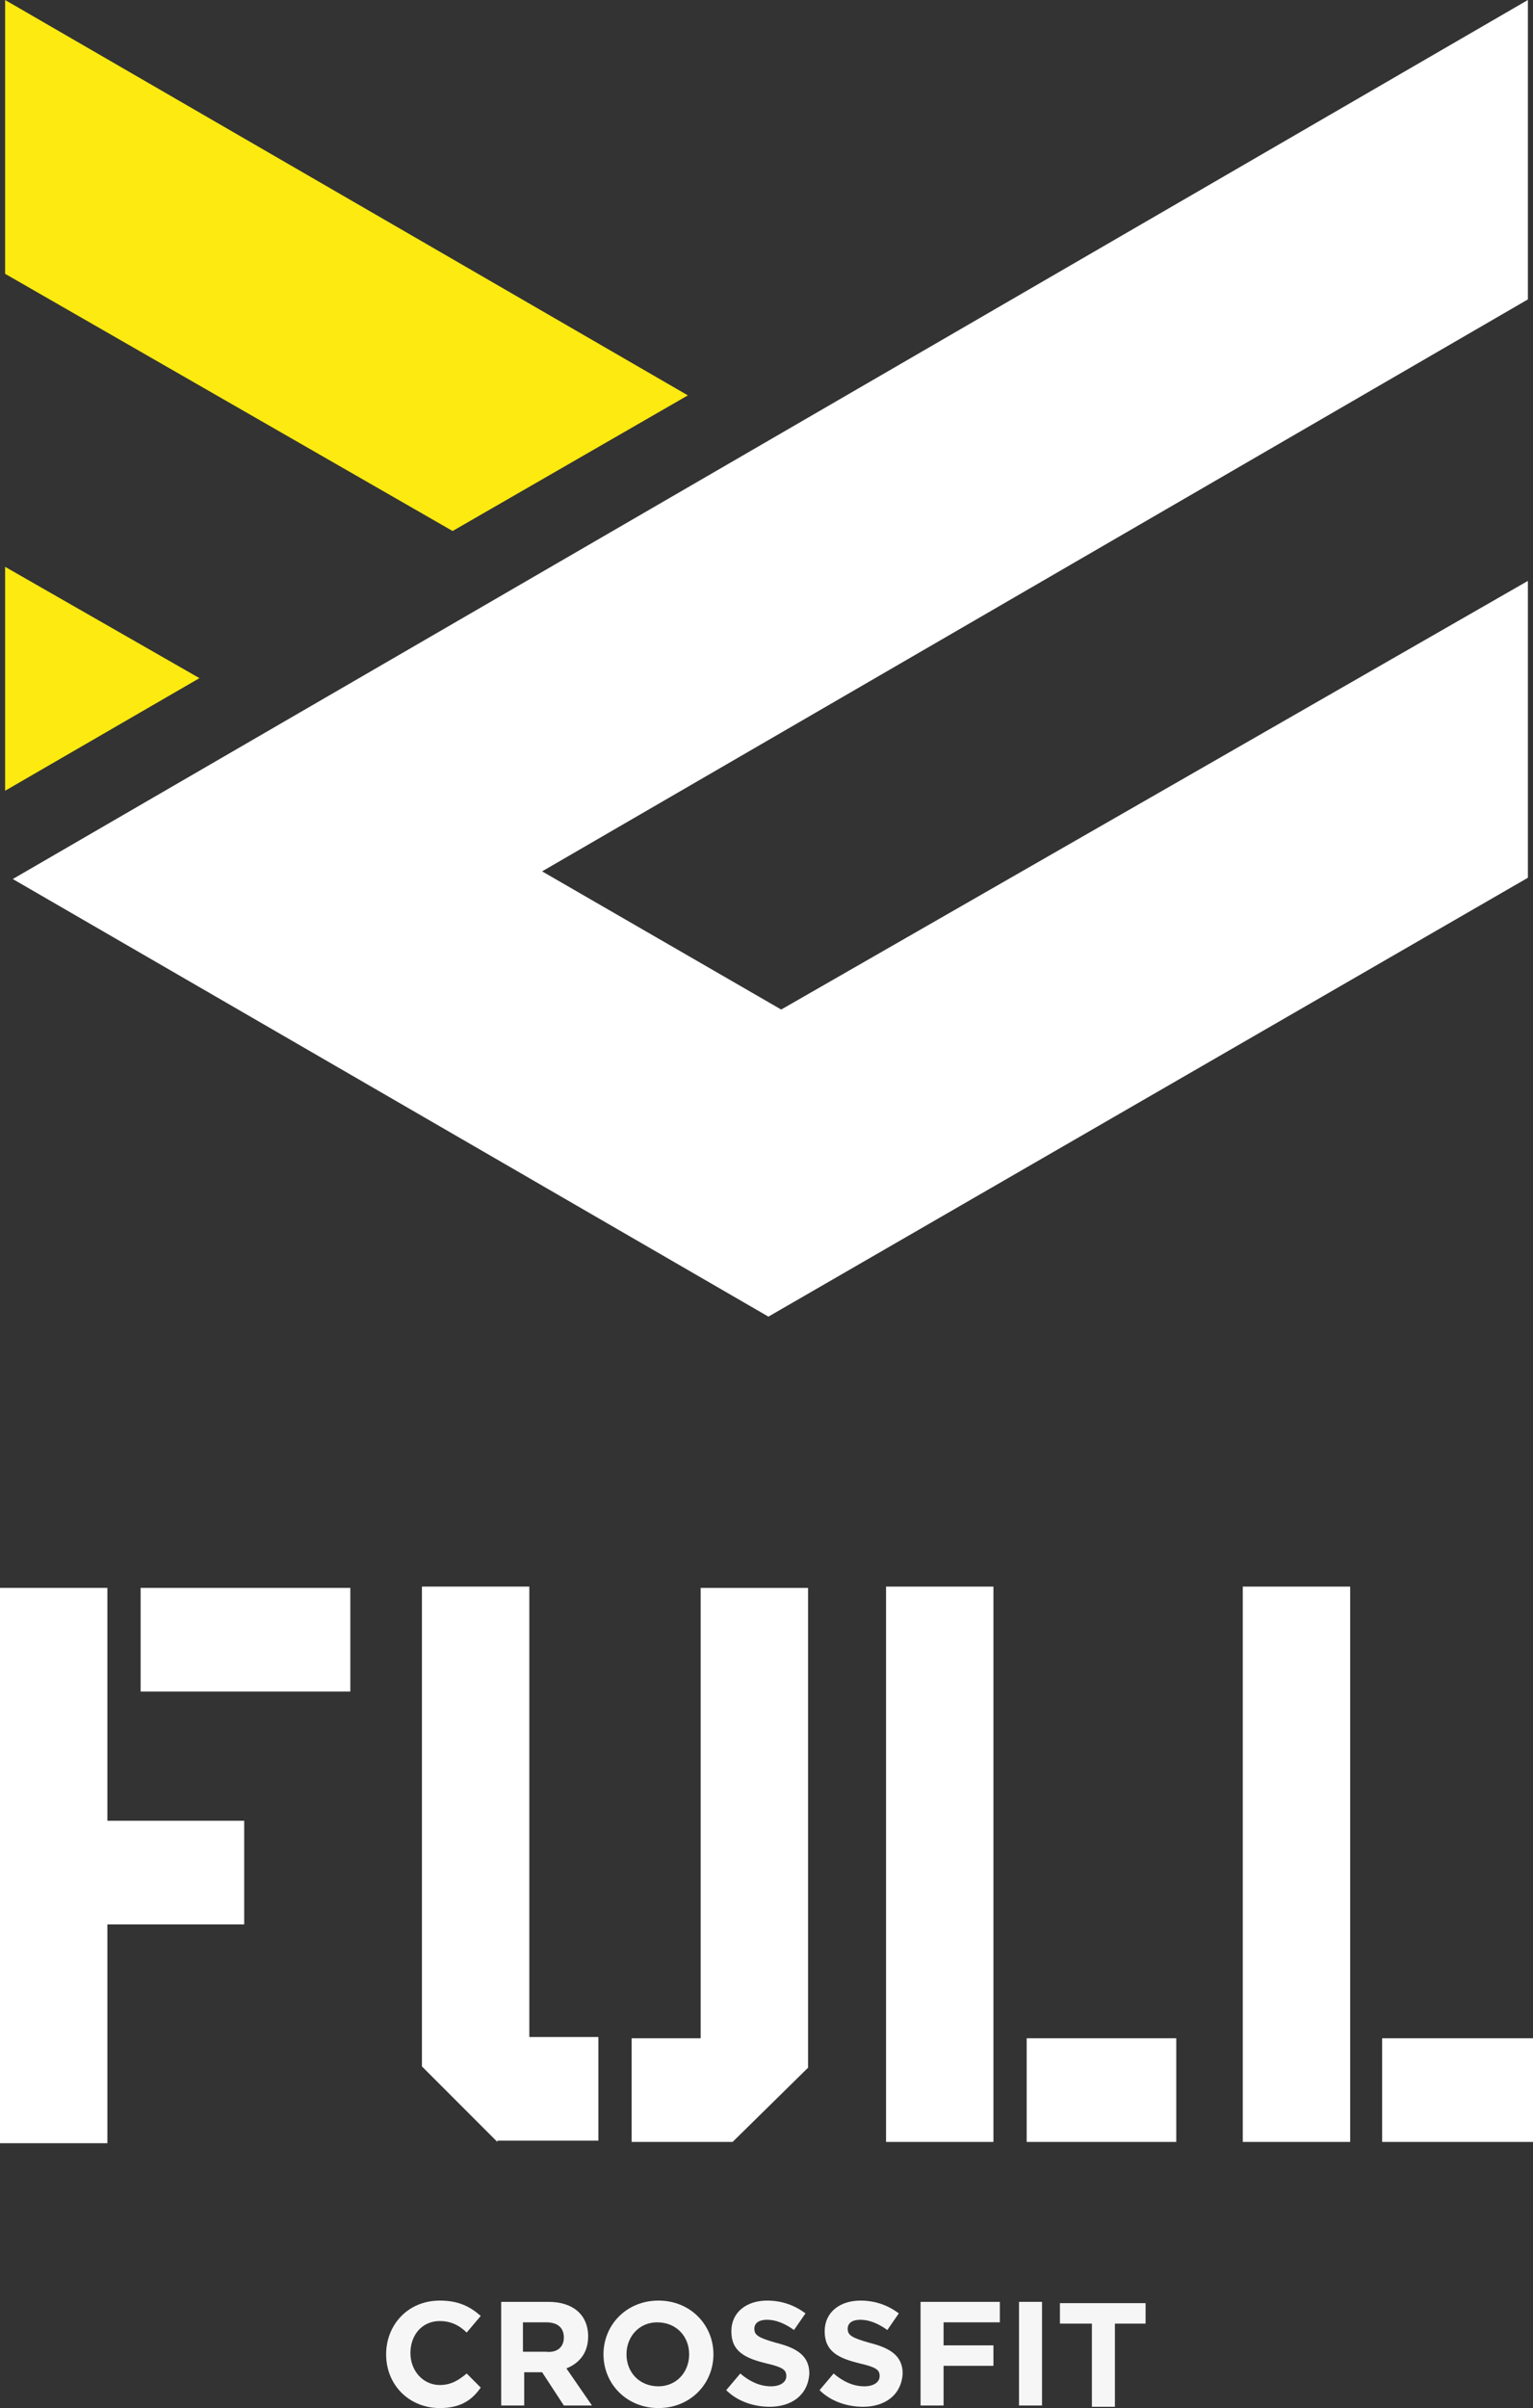
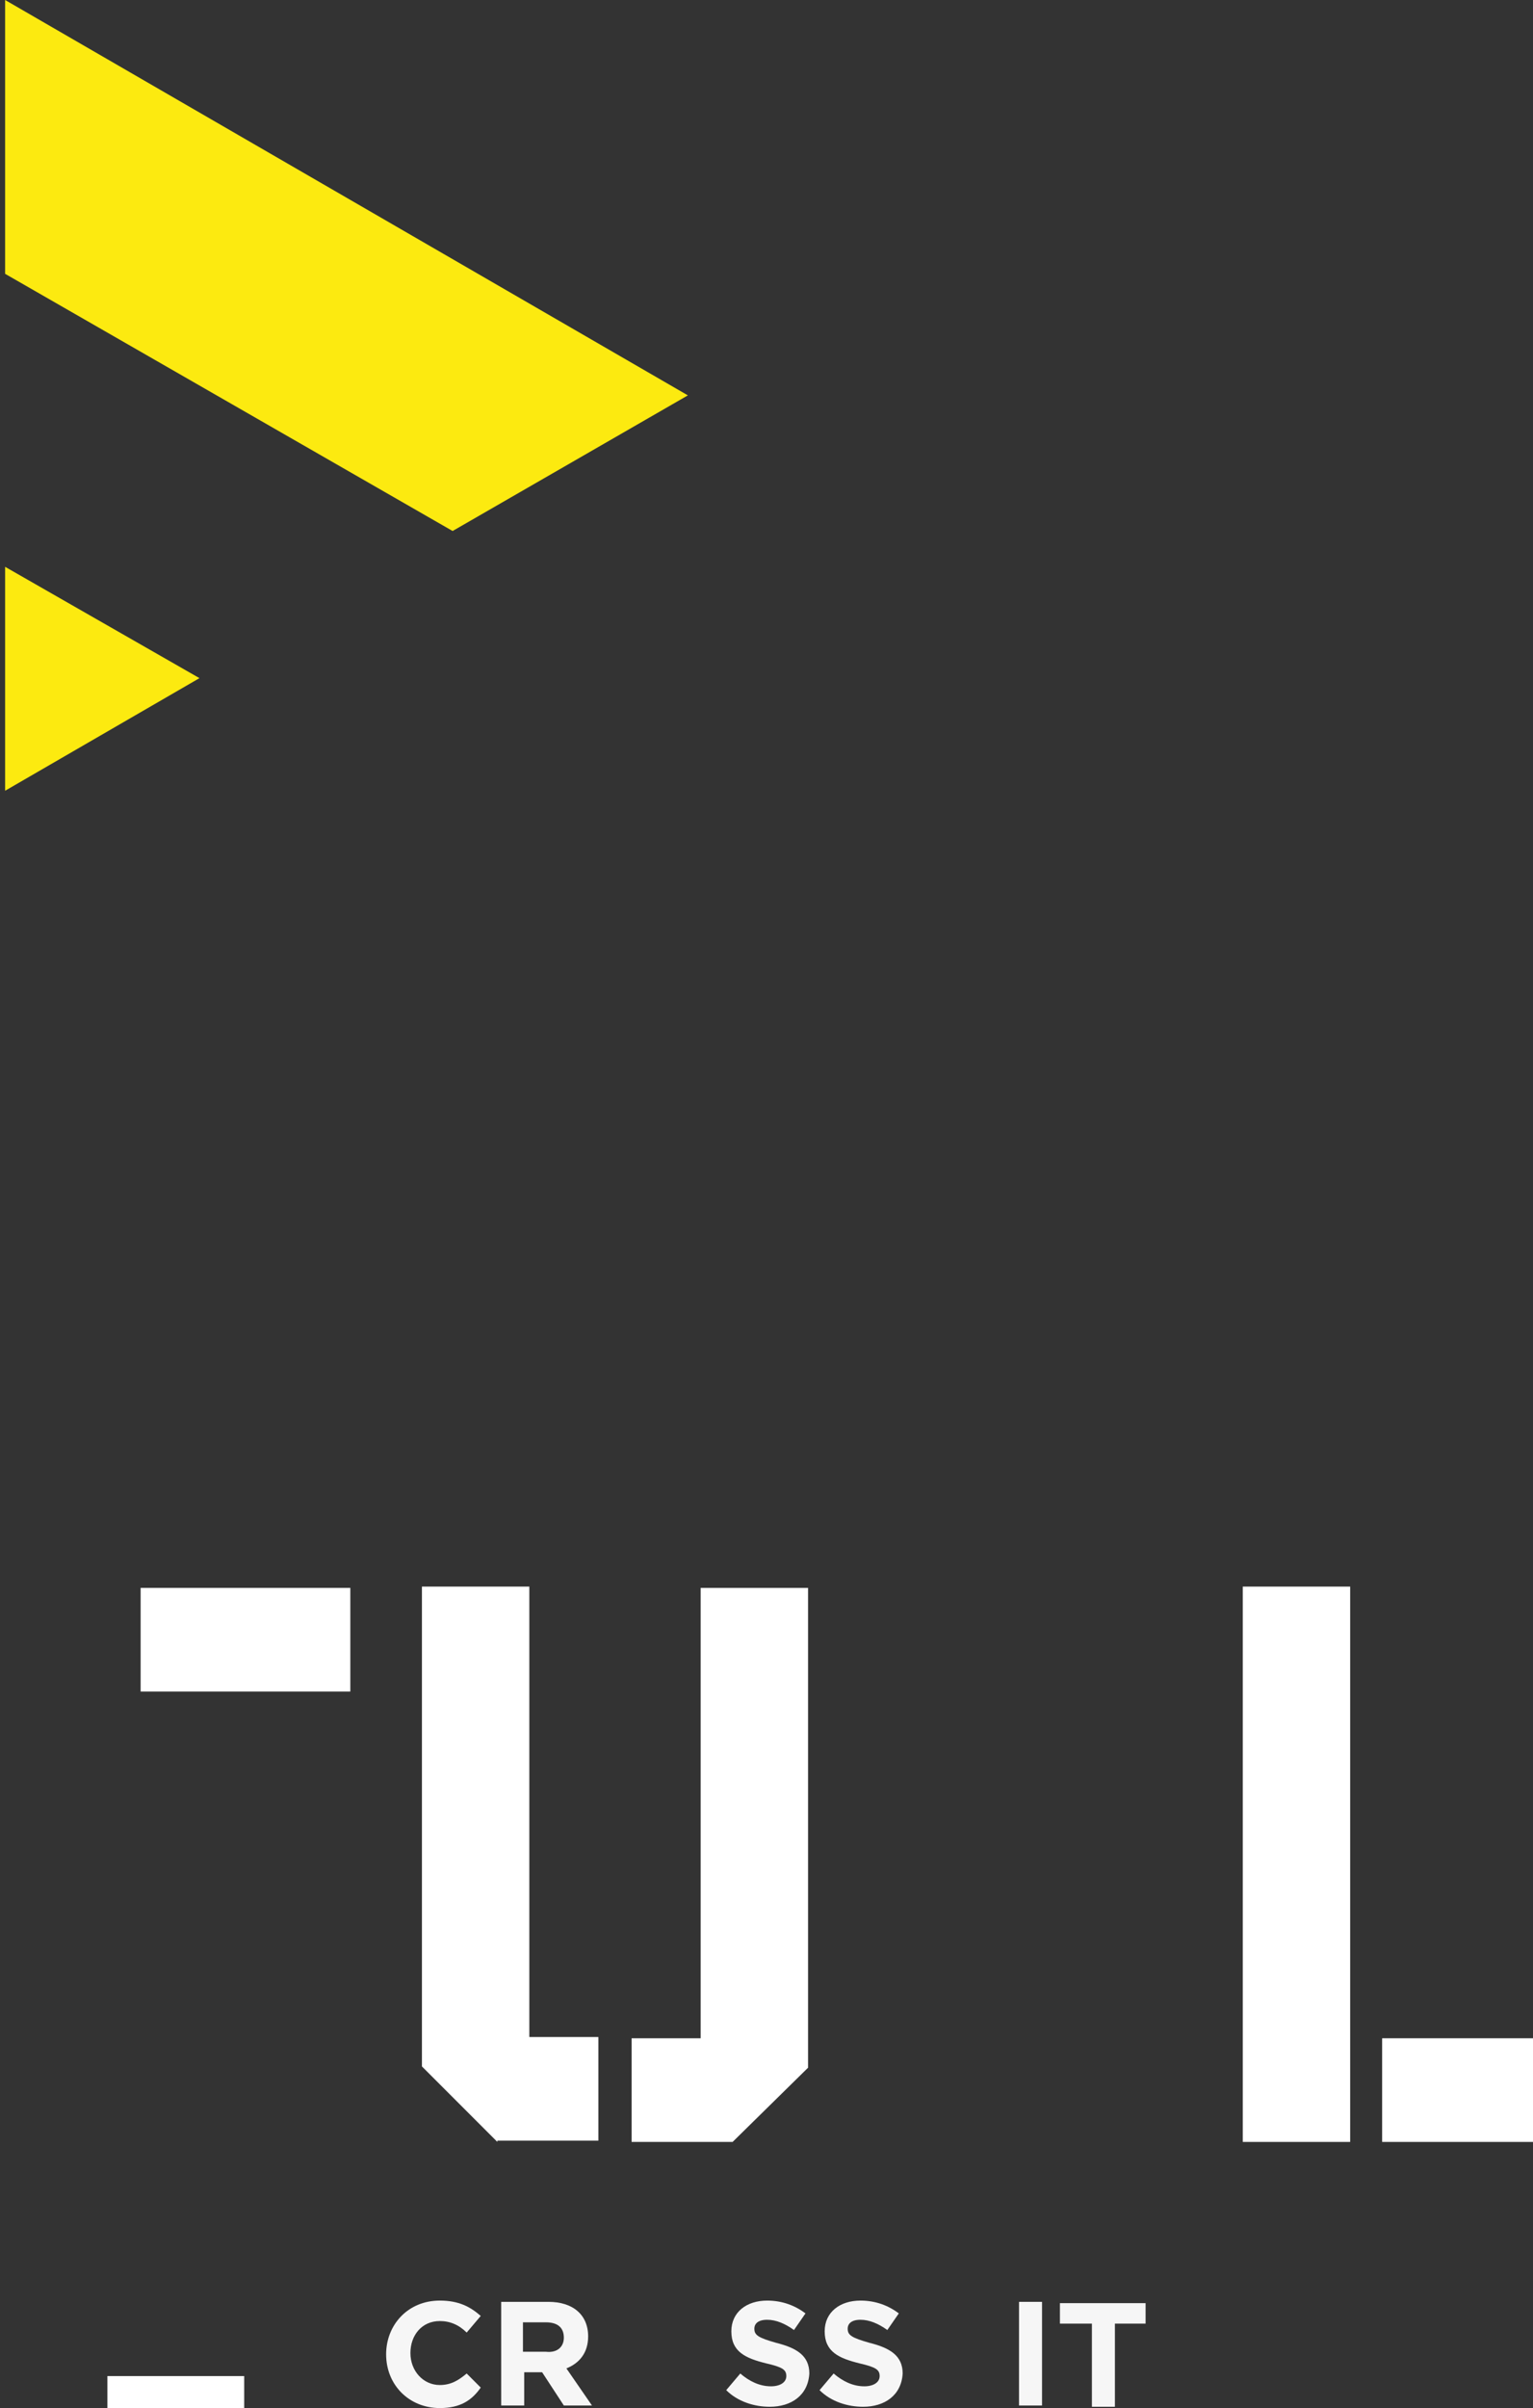
<svg xmlns="http://www.w3.org/2000/svg" version="1.1" id="Layer_1" x="0px" y="0px" viewBox="0 0 119.9 188.2" style="enable-background:new 0 0 119.9 188.2;" xml:space="preserve">
  <rect x="0" y="0" width="119.9" height="188.2" fill="#333333" stroke="none" />
  <style type="text/css">
	.st0{fill:#FFFFFF;}
	.st1{fill:#FCEA10;}
	.st2{fill:#F6F6F6;}
</style>
  <g>
-     <path class="st0" d="M8.4,150.4v17.1H0v-43.4h8.4v18.2h10.7v8.1H8.4z M11,132.2v-8.1h16.4v8.1H11z" />
+     <path class="st0" d="M8.4,150.4v17.1H0h8.4v18.2h10.7v8.1H8.4z M11,132.2v-8.1h16.4v8.1H11z" />
    <path class="st0" d="M38.9,167.4l-5.9-5.9v-37.5h8.4v35.2h5.4v8.1H38.9z M57.3,167.4h-7.9v-8.1h5.4v-35.2h8.4v37.5L57.3,167.4z" />
-     <path class="st0" d="M69.3,167.4v-43.4h8.4v43.4H69.3z M80.3,167.4v-8.1H92v8.1H80.3z" />
    <path class="st0" d="M97.2,167.4v-43.4h8.4v43.4H97.2z M108.1,167.4v-8.1h11.8v8.1H108.1z" />
  </g>
  <g>
-     <polygon class="st0" points="119.5,0 1,68.7 60.1,102.9 119.5,68.6 119.5,45.4 61.1,78.9 42.4,68.1 119.5,23.4  " />
    <polygon class="st1" points="0.4,0 0.4,21.4 35.4,41.5 53.8,30.9  " />
    <polygon class="st1" points="0.4,44.3 0.4,61.8 15.6,53  " />
  </g>
  <g>
    <path class="st2" d="M34.4,188.2c-2.4,0-4.2-1.8-4.2-4.2v0c0-2.3,1.7-4.2,4.2-4.2c1.5,0,2.4,0.5,3.2,1.2l-1.1,1.3   c-0.6-0.6-1.3-0.9-2.1-0.9c-1.4,0-2.3,1.1-2.3,2.5v0c0,1.4,1,2.5,2.3,2.5c0.9,0,1.5-0.4,2.1-0.9l1.1,1.1   C36.9,187.6,36,188.2,34.4,188.2z" />
    <path class="st2" d="M44.1,188l-1.7-2.6h-1.4v2.6h-1.8v-8.1h3.7c1.9,0,3.1,1,3.1,2.7v0c0,1.3-0.7,2.1-1.7,2.5l2,2.9H44.1z    M44.1,182.7c0-0.8-0.5-1.2-1.4-1.2h-1.8v2.3h1.8C43.6,183.9,44.1,183.4,44.1,182.7L44.1,182.7z" />
-     <path class="st2" d="M51.5,188.2c-2.5,0-4.3-1.9-4.3-4.2v0c0-2.3,1.8-4.2,4.3-4.2c2.5,0,4.3,1.9,4.3,4.2v0   C55.8,186.3,54,188.2,51.5,188.2z M53.9,184c0-1.4-1-2.5-2.5-2.5c-1.4,0-2.4,1.1-2.4,2.5v0c0,1.4,1,2.5,2.5,2.5   C52.9,186.5,53.9,185.4,53.9,184L53.9,184z" />
    <path class="st2" d="M60.2,188.1c-1.2,0-2.5-0.4-3.4-1.3l1.1-1.3c0.7,0.6,1.5,1,2.4,1c0.7,0,1.2-0.3,1.2-0.8v0c0-0.5-0.3-0.7-1.6-1   c-1.6-0.4-2.7-0.9-2.7-2.5v0c0-1.5,1.2-2.4,2.8-2.4c1.2,0,2.2,0.4,3,1l-0.9,1.3c-0.7-0.5-1.4-0.8-2.1-0.8c-0.7,0-1,0.3-1,0.7v0   c0,0.5,0.3,0.7,1.7,1.1c1.6,0.4,2.6,1,2.6,2.4v0C63.2,187.2,61.9,188.1,60.2,188.1z" />
    <path class="st2" d="M67.5,188.1c-1.2,0-2.5-0.4-3.4-1.3l1.1-1.3c0.7,0.6,1.5,1,2.4,1c0.7,0,1.2-0.3,1.2-0.8v0c0-0.5-0.3-0.7-1.6-1   c-1.6-0.4-2.7-0.9-2.7-2.5v0c0-1.5,1.2-2.4,2.8-2.4c1.2,0,2.2,0.4,3,1l-0.9,1.3c-0.7-0.5-1.4-0.8-2.1-0.8c-0.7,0-1,0.3-1,0.7v0   c0,0.5,0.3,0.7,1.7,1.1c1.6,0.4,2.6,1,2.6,2.4v0C70.5,187.2,69.2,188.1,67.5,188.1z" />
-     <path class="st2" d="M73.8,181.6v1.7h3.9v1.6h-3.9v3.1H72v-8.1h6.2v1.6H73.8z" />
    <path class="st2" d="M79.7,188v-8.1h1.8v8.1H79.7z" />
    <path class="st2" d="M87.2,181.6v6.5h-1.8v-6.5h-2.5v-1.6h6.7v1.6H87.2z" />
  </g>
</svg>